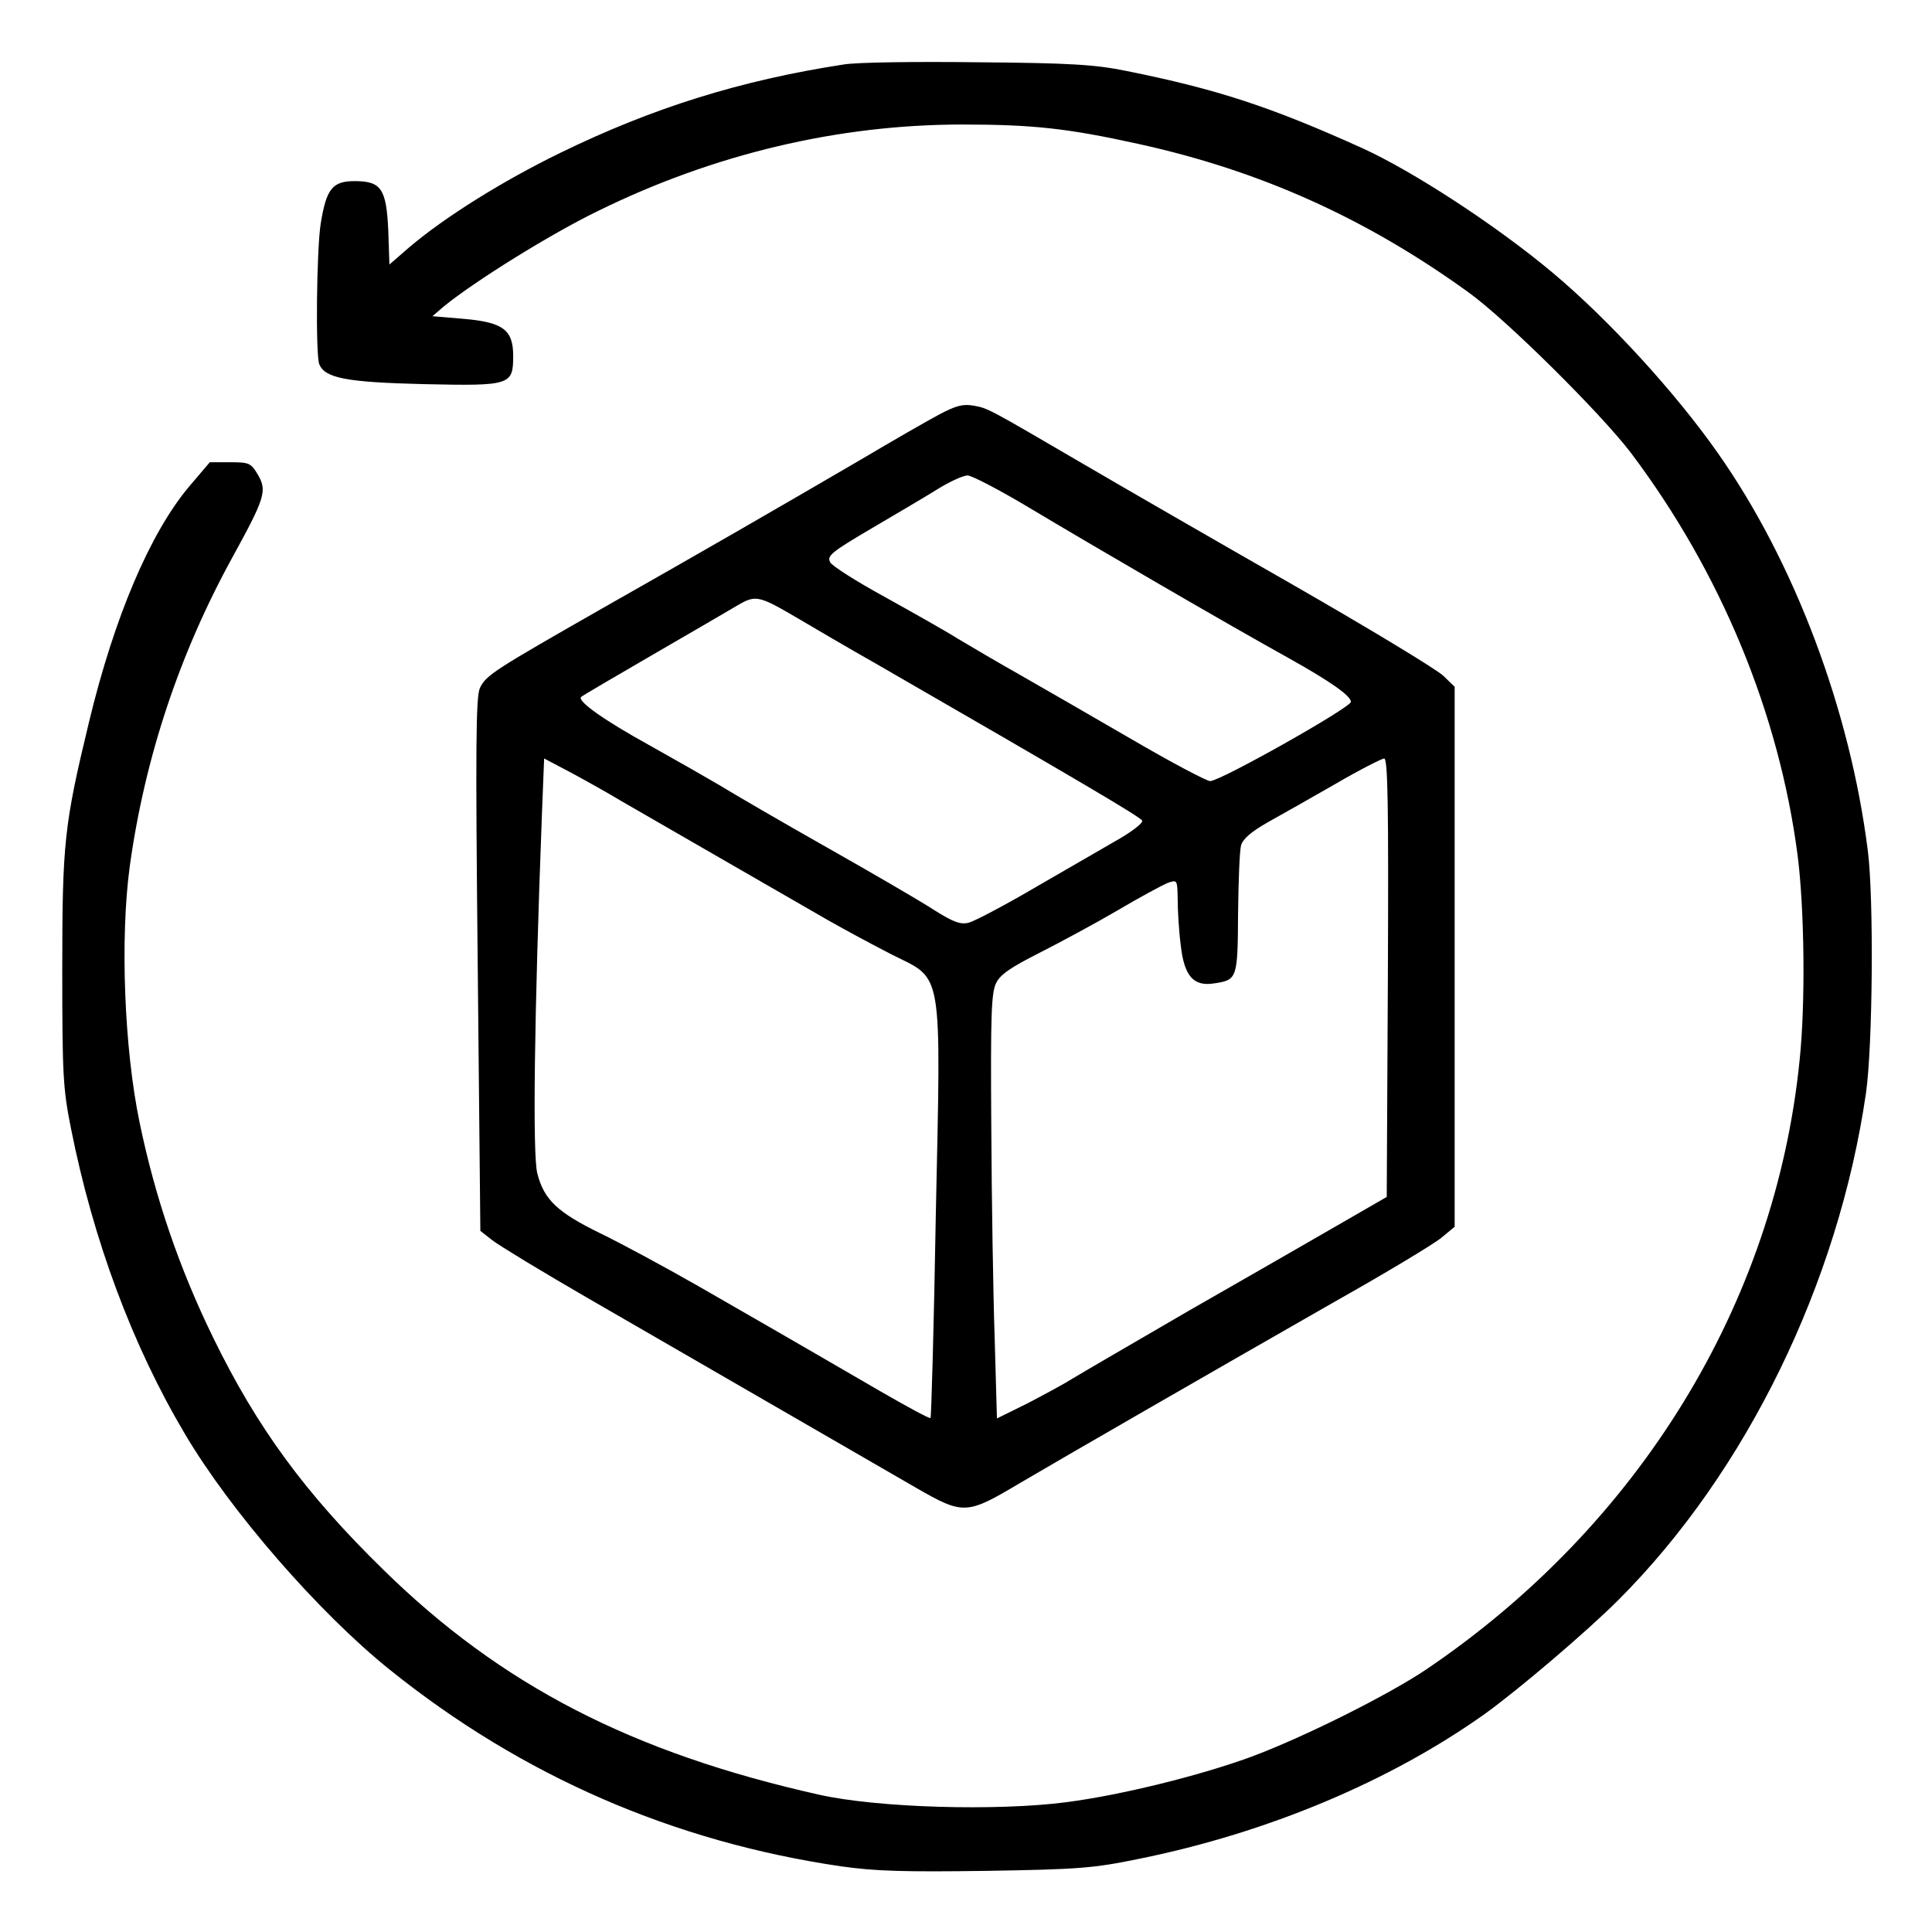
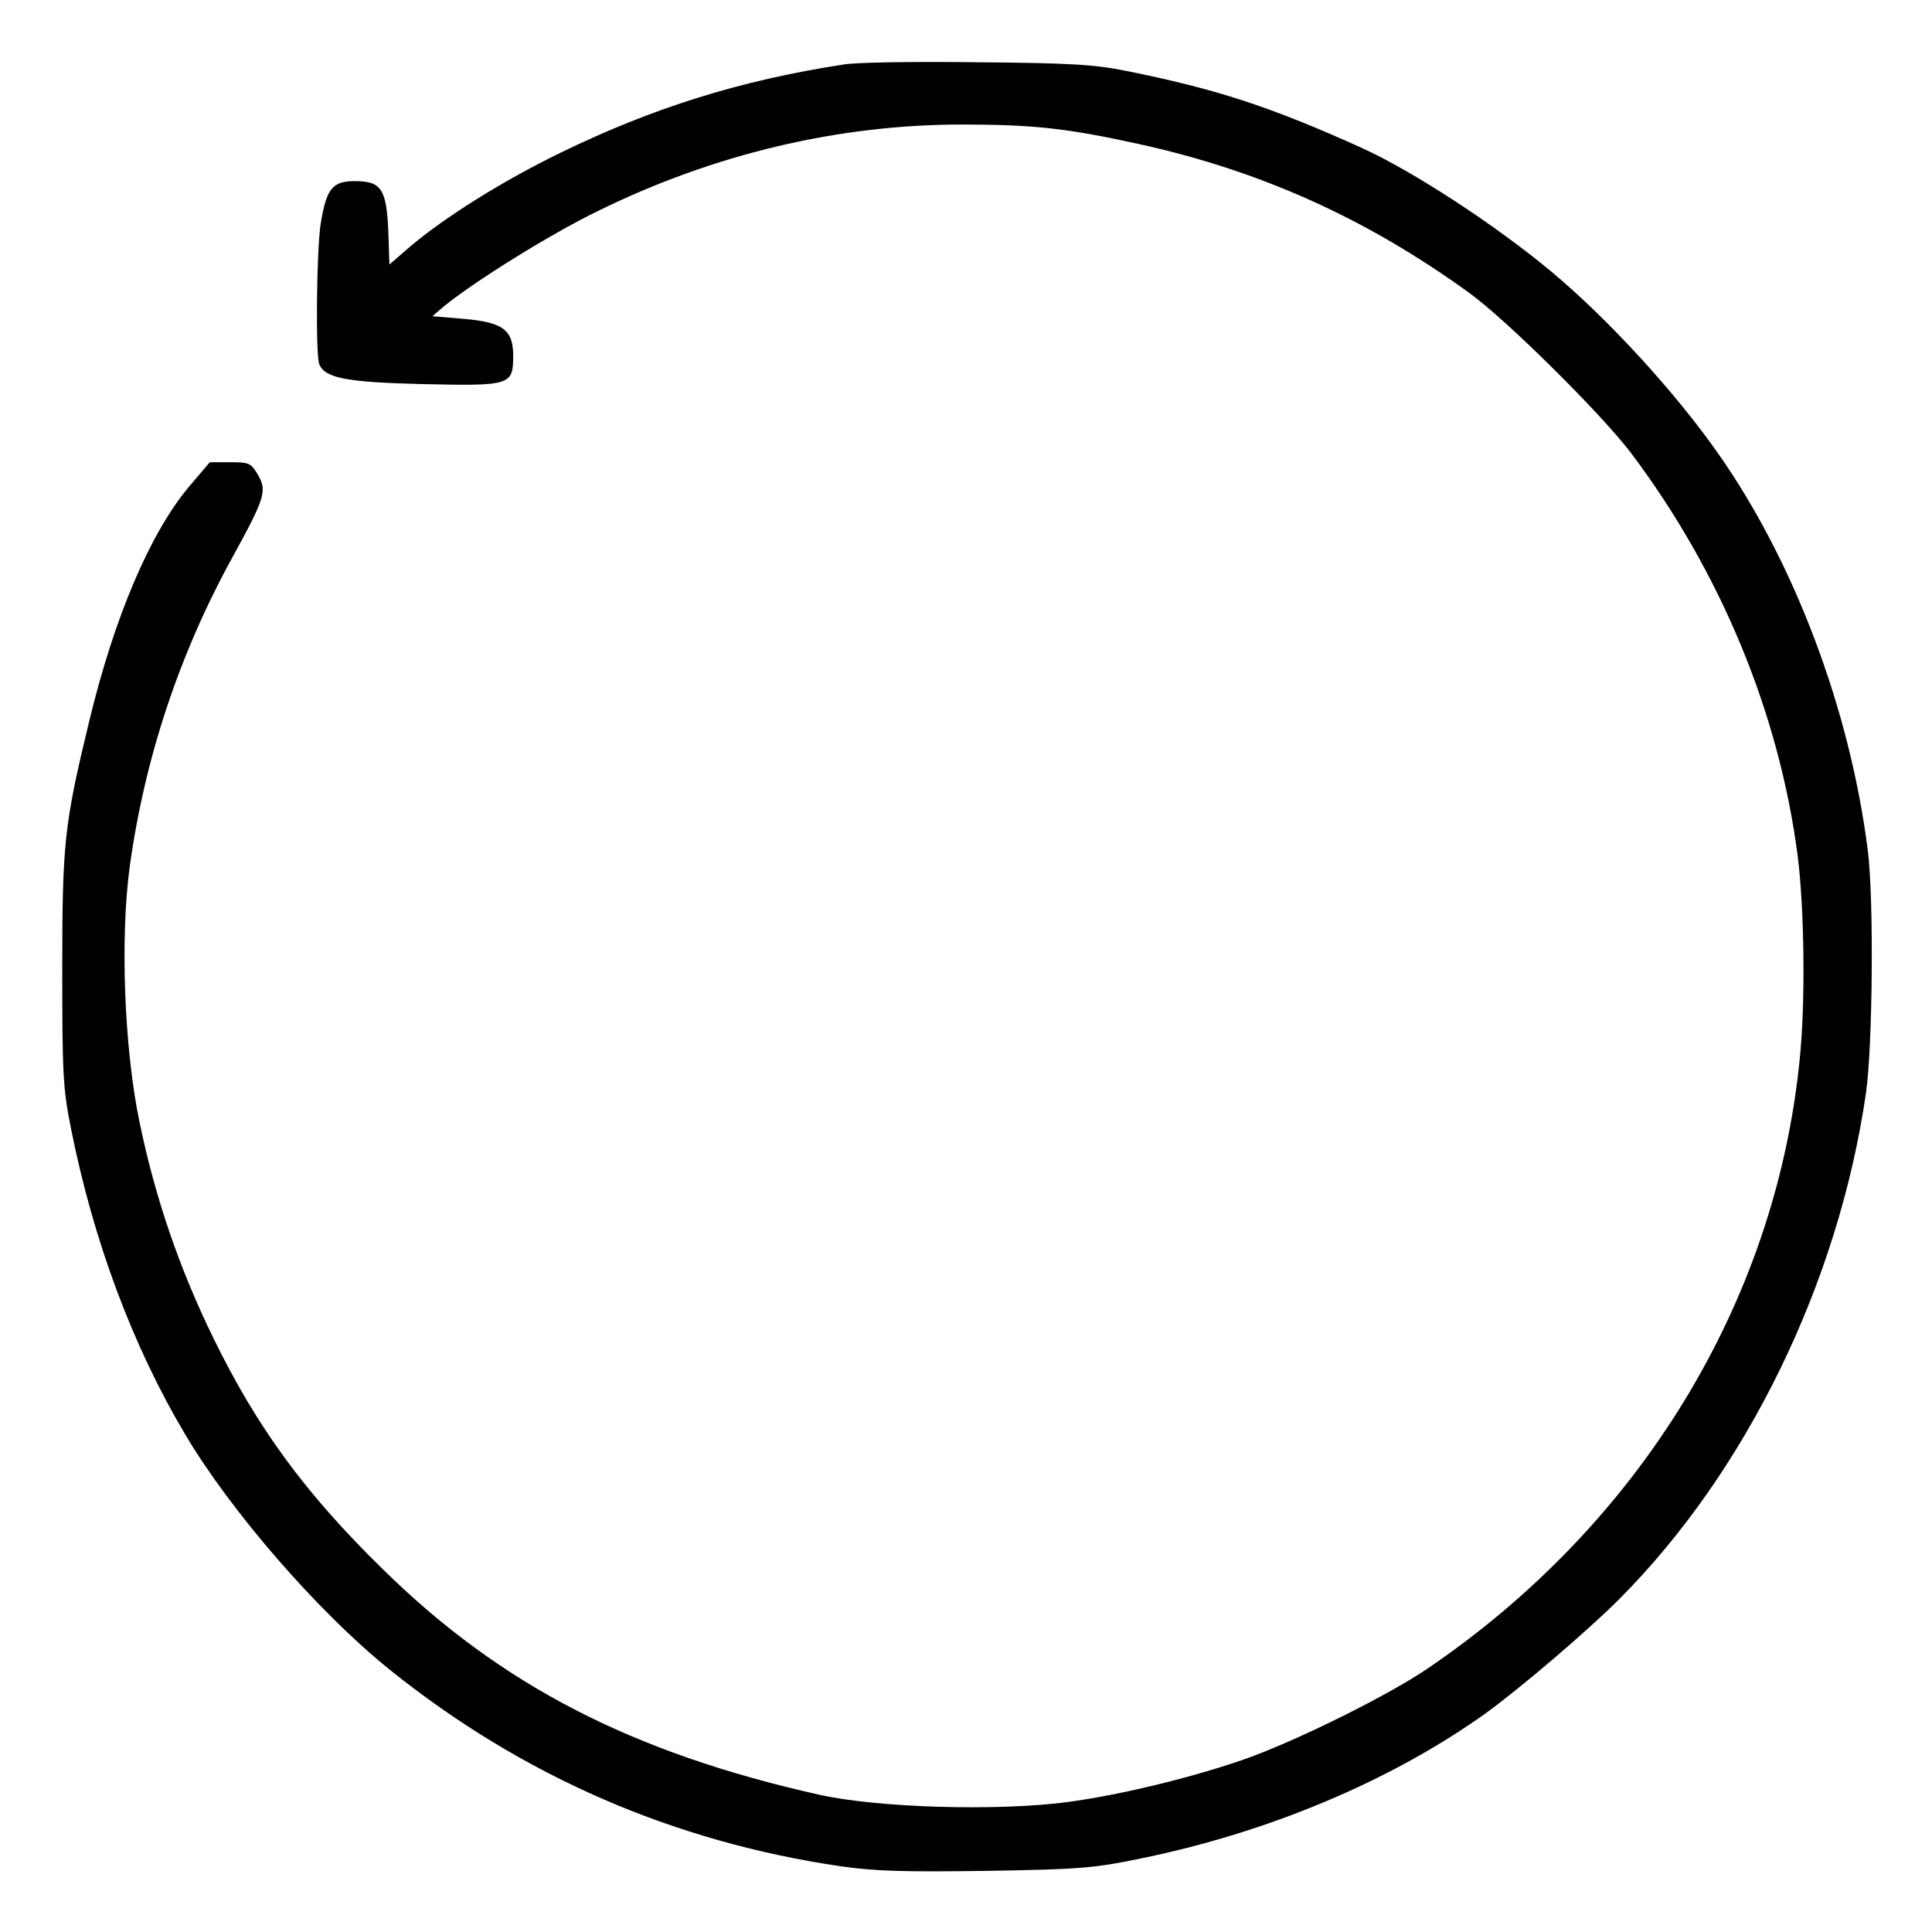
<svg xmlns="http://www.w3.org/2000/svg" preserveAspectRatio="xMidYMid meet" viewBox="0 0 512 512" height="512pt" width="512pt" version="1.0">
  <g stroke="none" fill="#000000" transform="translate(0,512) scale(0.1,-0.1)">
    <path d="M2235 4949 c-273 -42 -506 -115 -750 -234 -154 -75 -307 -171 -400 -250 l-53 -46 -3 90 c-5 111 -19 131 -89 131 -59 0 -75 -20 -90 -112 -11 -68 -14 -346 -4 -373 15 -37 71 -48 277 -53 230 -5 237 -3 237 75 0 69 -27 89 -131 98 l-83 7 29 25 c83 68 286 194 410 254 307 151 637 229 965 229 186 0 279 -10 465 -51 325 -71 606 -198 877 -394 99 -71 350 -320 430 -425 238 -316 393 -690 442 -1068 18 -142 21 -393 5 -543 -65 -644 -426 -1232 -989 -1613 -101 -68 -325 -180 -465 -232 -137 -50 -343 -101 -489 -120 -184 -24 -501 -15 -656 20 -495 111 -842 290 -1153 595 -208 203 -336 378 -452 616 -90 184 -154 372 -195 570 -41 197 -52 489 -26 680 40 288 132 564 273 820 85 155 91 174 67 216 -19 32 -23 34 -74 34 l-54 0 -57 -67 c-102 -123 -196 -343 -263 -621 -66 -273 -71 -321 -71 -657 0 -278 2 -315 23 -420 59 -297 163 -576 302 -810 121 -205 355 -474 543 -625 351 -282 752 -456 1196 -521 92 -13 168 -15 385 -12 245 4 284 7 405 32 341 69 666 206 916 384 89 64 270 218 354 302 339 339 583 840 656 1343 18 125 21 516 5 642 -47 374 -195 767 -398 1055 -113 161 -289 353 -437 477 -149 125 -370 269 -504 330 -243 110 -387 157 -626 205 -84 17 -148 21 -395 23 -162 2 -322 0 -355 -6z" />
-     <path d="M2488 4021 c-32 -17 -124 -70 -205 -118 -226 -132 -436 -253 -683 -393 -289 -165 -312 -179 -328 -213 -11 -23 -12 -155 -6 -733 l7 -706 32 -25 c18 -14 133 -84 256 -155 512 -296 770 -445 867 -501 125 -72 134 -71 272 11 112 66 497 288 840 484 135 76 261 152 280 168 l35 29 0 715 0 716 -30 29 c-16 16 -196 125 -400 242 -203 116 -451 259 -550 317 -257 150 -256 150 -295 157 -28 5 -47 0 -92 -24z m237 -245 c177 -106 533 -313 690 -400 111 -62 165 -100 165 -116 0 -15 -346 -210 -373 -210 -9 0 -104 50 -210 112 -105 61 -237 137 -293 169 -55 31 -130 75 -165 96 -35 22 -124 72 -196 112 -73 40 -138 81 -143 91 -9 17 3 27 112 91 68 40 148 87 178 106 30 18 63 33 74 33 11 0 84 -38 161 -84z m-610 -295 c44 -26 136 -80 205 -119 541 -312 704 -408 707 -417 2 -6 -25 -27 -59 -47 -35 -20 -133 -77 -218 -126 -85 -50 -167 -93 -182 -97 -22 -6 -41 1 -92 33 -35 23 -164 98 -286 167 -122 69 -249 143 -283 164 -34 20 -118 68 -186 106 -118 65 -192 117 -181 128 3 3 88 53 190 112 102 59 203 118 225 131 48 28 56 26 160 -35z m-470 -483 c68 -39 428 -247 550 -317 44 -25 120 -66 169 -91 136 -68 130 -28 116 -689 -5 -294 -12 -536 -14 -539 -3 -2 -62 30 -133 71 -128 74 -173 101 -483 279 -91 52 -208 115 -260 140 -112 55 -148 88 -166 158 -13 50 -8 420 12 948 l6 152 72 -38 c39 -21 98 -54 131 -74z m2033 -469 l-3 -581 -130 -75 c-71 -41 -250 -144 -397 -228 -146 -85 -284 -165 -305 -178 -22 -14 -76 -43 -120 -66 l-81 -40 -6 212 c-4 117 -8 370 -9 562 -2 295 0 355 13 380 11 23 40 42 115 80 55 28 148 78 206 112 59 35 119 67 133 73 26 9 26 9 27 -43 0 -28 3 -83 8 -121 9 -83 34 -111 89 -102 61 9 62 13 63 185 1 86 4 167 8 181 5 17 27 36 71 61 36 20 117 66 180 102 63 37 121 66 128 67 10 0 12 -119 10 -581z" />
  </g>
</svg>